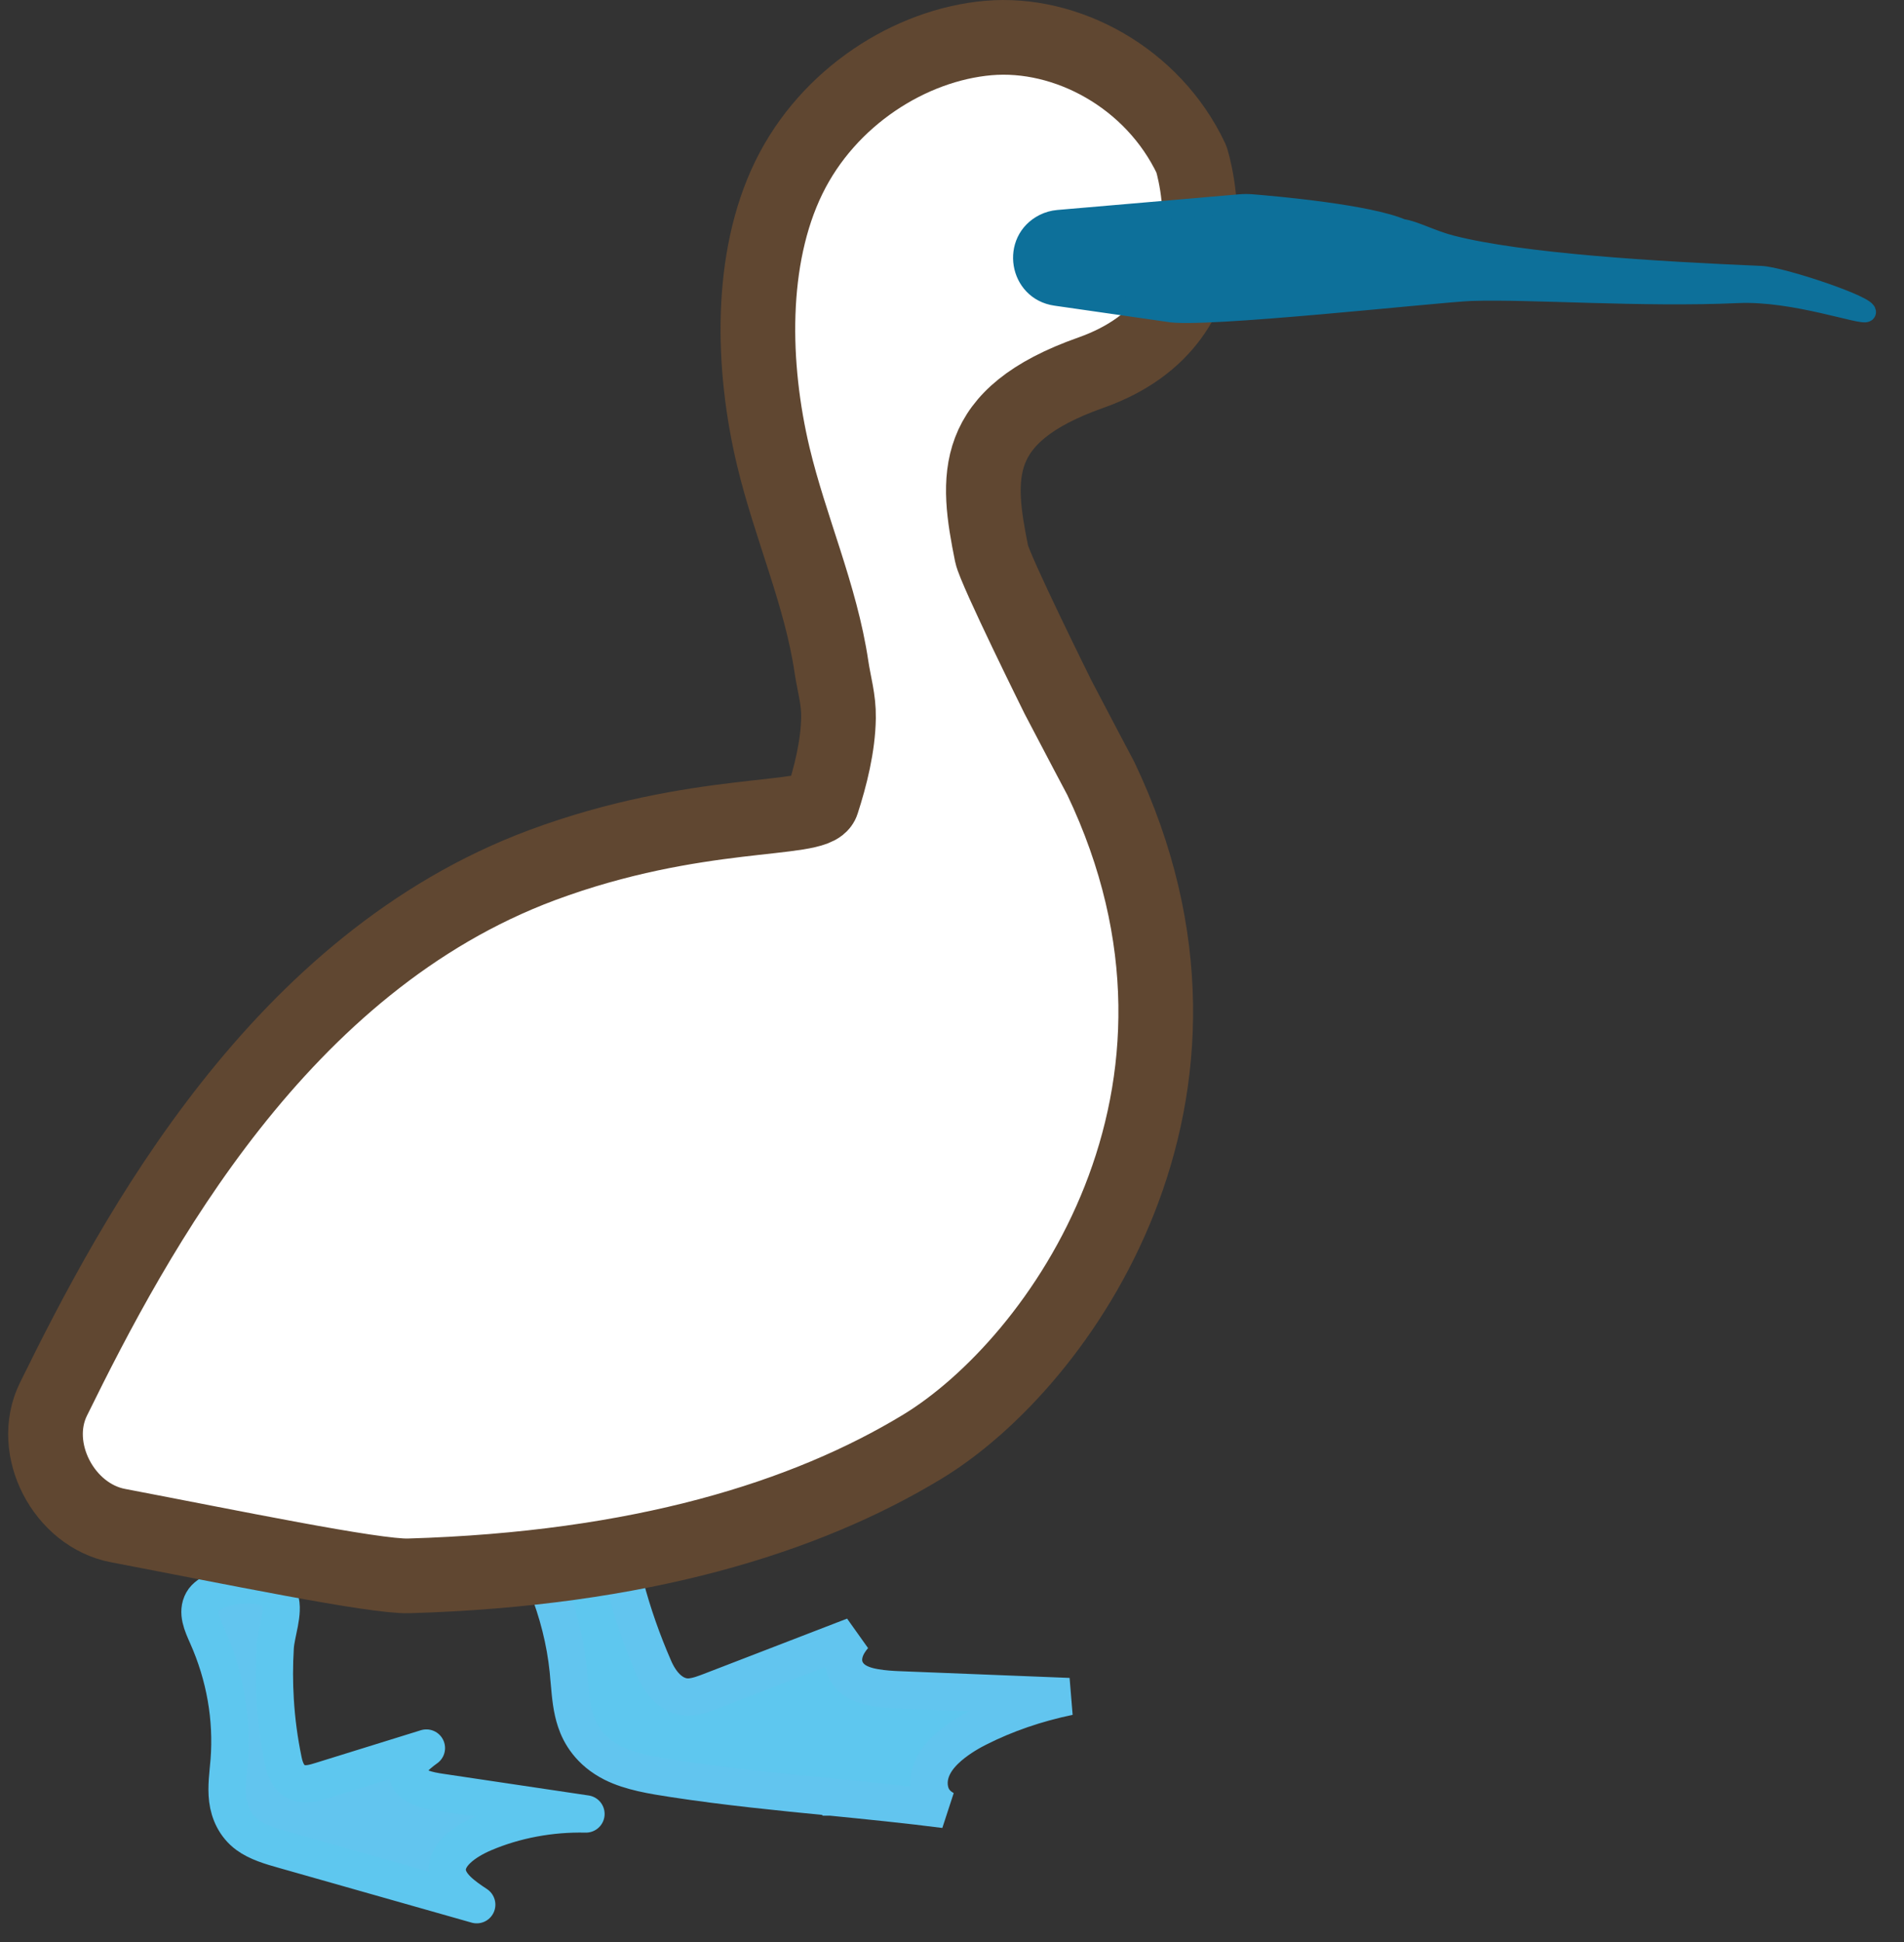
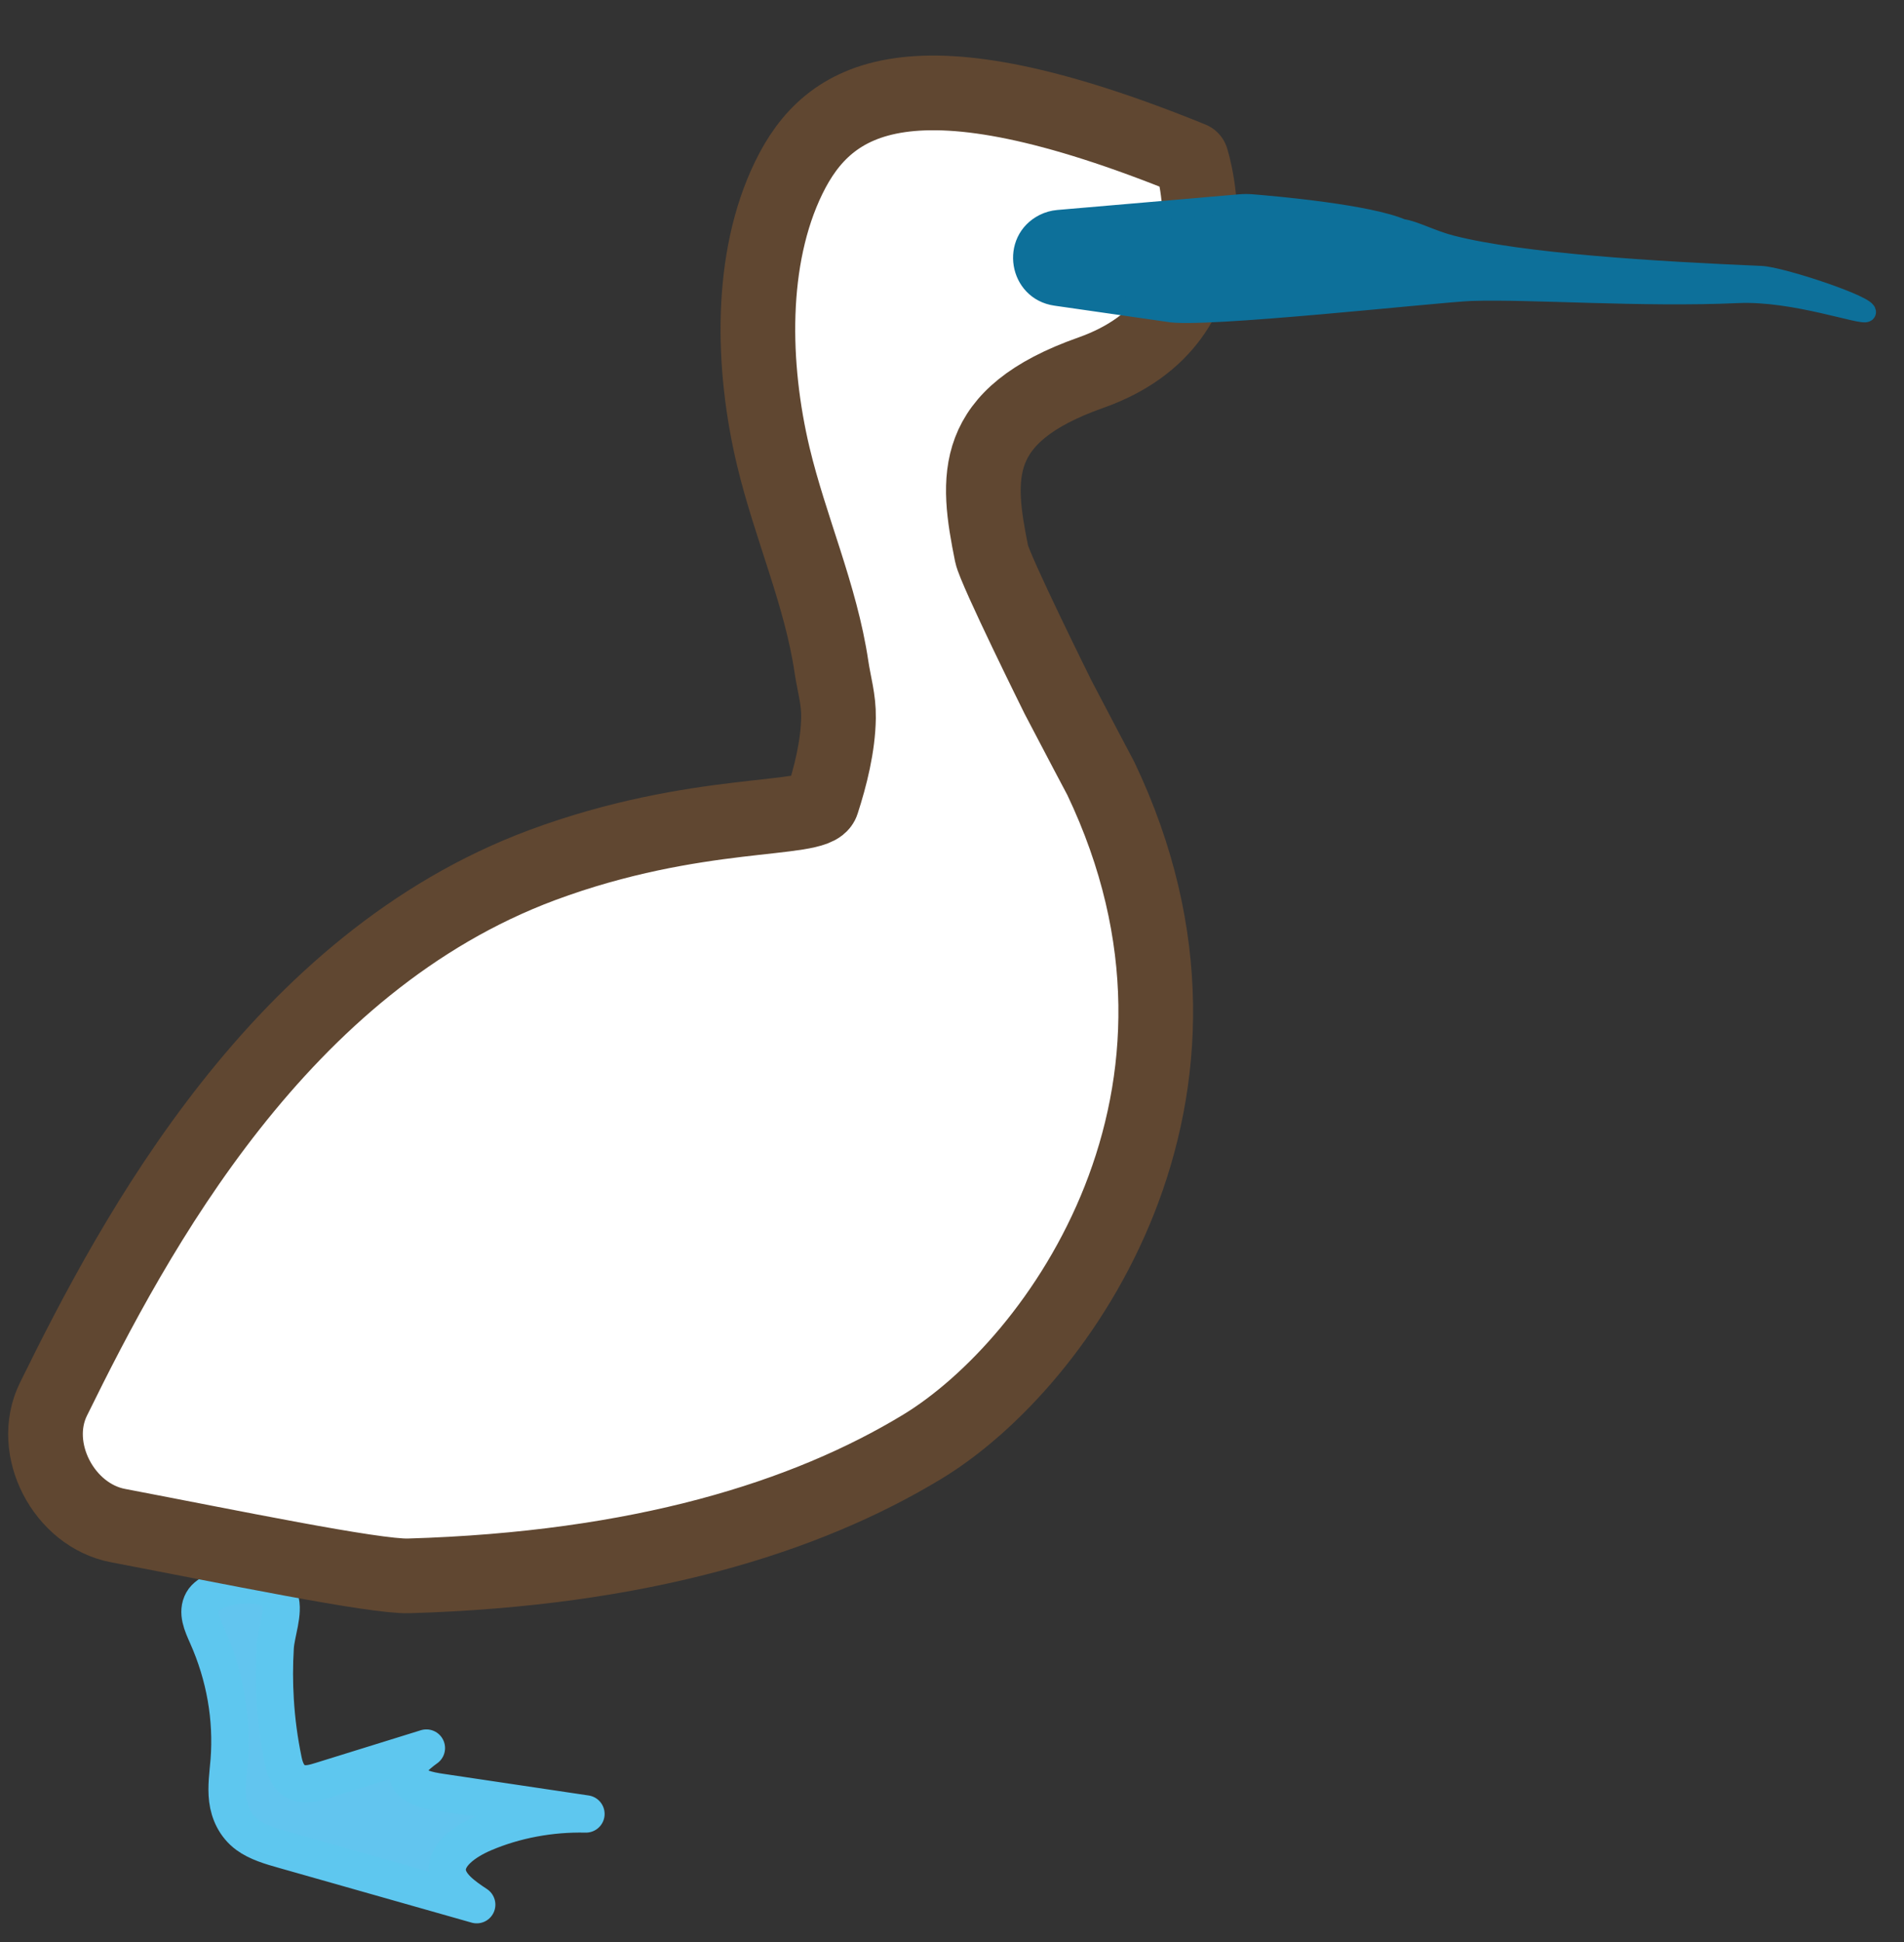
<svg xmlns="http://www.w3.org/2000/svg" width="51" height="52" viewBox="0 0 51 52" fill="none">
  <rect x="0" y="0" width="51" height="52" fill="#333333" stroke="none" />
-   <path d="M22.255 48.117C23.258 48.217 24.289 48.319 25.305 48.45C25.165 48.373 25 48.244 24.927 48.017L24.927 48.017L24.924 48.007C24.836 47.715 24.909 47.447 25.019 47.246C25.125 47.052 25.28 46.892 25.422 46.769C25.706 46.524 26.04 46.343 26.194 46.267C26.936 45.891 27.761 45.608 28.63 45.428L24.092 45.248L24.091 45.248C23.906 45.241 23.662 45.227 23.441 45.188C23.331 45.169 23.209 45.142 23.096 45.097C22.995 45.058 22.836 44.981 22.722 44.827C22.532 44.572 22.58 44.275 22.697 44.056C22.741 43.974 22.799 43.891 22.87 43.807L19.033 45.287C19.033 45.287 19.033 45.287 19.033 45.287C18.97 45.311 18.877 45.347 18.782 45.377C18.698 45.403 18.561 45.442 18.422 45.442H18.407L18.392 45.441C18.166 45.428 17.982 45.309 17.851 45.179C17.716 45.044 17.602 44.865 17.511 44.652C17.203 43.944 16.946 43.215 16.752 42.479L16.751 42.477C16.586 41.843 16.46 41.196 16.38 40.555L16.38 40.555L16.379 40.546C16.358 40.346 16.366 40.113 16.377 39.909C16.401 39.444 16.395 39.114 16.26 38.887C16.154 38.71 15.806 38.493 15.1 38.493C14.656 38.493 14.15 38.588 13.733 38.75C13.526 38.831 13.355 38.923 13.23 39.017C13.102 39.113 13.048 39.192 13.029 39.238L12.566 39.048L13.029 39.237C12.984 39.348 12.987 39.467 13.055 39.631C13.129 39.81 13.256 39.99 13.411 40.201L13.412 40.203C14.434 41.607 15.062 43.161 15.222 44.731C15.228 44.788 15.232 44.843 15.236 44.891L15.236 44.894C15.241 44.945 15.244 44.989 15.249 45.033L15.249 45.033L15.25 45.043C15.284 45.431 15.314 45.762 15.424 46.087L15.425 46.09C15.537 46.428 15.801 46.898 16.417 47.208L16.417 47.208C16.891 47.446 17.492 47.541 18.056 47.627L18.056 47.627C19.426 47.837 20.853 47.98 22.245 48.116L22.246 48.117L22.255 48.117Z" fill="#5EC7EF" stroke="#62C5EF" />
  <path d="M7.588 47.147C7.638 47.396 7.754 47.696 8.072 47.755C8.245 47.789 8.426 47.736 8.592 47.685C9.535 47.393 10.478 47.099 11.421 46.807C11.129 47.015 10.807 47.301 10.937 47.59C11.053 47.853 11.464 47.943 11.815 47.993C13.108 48.187 14.402 48.378 15.695 48.571C14.749 48.549 13.795 48.728 12.964 49.082C12.451 49.301 11.938 49.665 11.981 50.117C12.017 50.484 12.408 50.762 12.769 51C11.045 50.512 9.326 50.021 7.602 49.533C7.252 49.435 6.894 49.329 6.623 49.13C6.298 48.888 6.143 48.535 6.099 48.187C6.056 47.839 6.11 47.489 6.139 47.141C6.226 46.011 6.027 44.869 5.55 43.798C5.417 43.5 5.265 43.172 5.427 42.883C5.702 42.392 7.288 42.21 7.494 42.813C7.617 43.175 7.393 43.733 7.371 44.109C7.342 44.58 7.342 45.051 7.371 45.523C7.404 46.069 7.476 46.611 7.588 47.147Z" fill="#62C5EF" stroke="#5EC7EF" stroke-miterlimit="10" stroke-linecap="round" stroke-linejoin="round" />
-   <path d="M14.524 23.164C7.512 25.776 3.64 32.97 1.431 37.467C0.778 38.795 1.709 40.574 3.162 40.85C6.106 41.411 10.016 42.222 10.946 42.196C17.153 42.013 21.582 40.632 24.708 38.736C28.379 36.507 33.518 29.297 29.485 20.842C29.485 20.842 28.847 19.64 28.339 18.665C28.339 18.665 26.647 15.255 26.561 14.829C26.15 12.788 25.971 11.126 29.216 9.98C33.302 8.539 31.912 4.261 31.912 4.261C30.882 2.075 28.559 0.835 26.471 1.018C24.387 1.201 22.184 2.59 21.127 4.759C20.07 6.928 20.137 9.801 20.712 12.217C21.168 14.126 21.986 15.933 22.27 17.85C22.34 18.319 22.468 18.728 22.46 19.214C22.449 19.981 22.243 20.795 22.019 21.485C21.844 22.022 18.651 21.63 14.524 23.164Z" fill="white" stroke="#604731" stroke-width="2" stroke-miterlimit="10" stroke-linecap="round" stroke-linejoin="round" />
+   <path d="M14.524 23.164C7.512 25.776 3.64 32.97 1.431 37.467C0.778 38.795 1.709 40.574 3.162 40.85C6.106 41.411 10.016 42.222 10.946 42.196C17.153 42.013 21.582 40.632 24.708 38.736C28.379 36.507 33.518 29.297 29.485 20.842C29.485 20.842 28.847 19.64 28.339 18.665C28.339 18.665 26.647 15.255 26.561 14.829C26.15 12.788 25.971 11.126 29.216 9.98C33.302 8.539 31.912 4.261 31.912 4.261C24.387 1.201 22.184 2.59 21.127 4.759C20.07 6.928 20.137 9.801 20.712 12.217C21.168 14.126 21.986 15.933 22.27 17.85C22.34 18.319 22.468 18.728 22.46 19.214C22.449 19.981 22.243 20.795 22.019 21.485C21.844 22.022 18.651 21.63 14.524 23.164Z" fill="white" stroke="#604731" stroke-width="2" stroke-miterlimit="10" stroke-linecap="round" stroke-linejoin="round" />
  <path d="M38.888 6.554C40.782 7.037 44.341 7.249 47.17 7.37C47.731 7.395 50.116 8.193 49.996 8.368C49.911 8.487 48.069 7.796 46.543 7.866C43.979 7.983 40.999 7.755 39.4 7.809C38.544 7.839 32.142 8.554 31.278 8.368L28.278 7.937C27.271 7.793 27.05 6.436 27.959 5.979C28.077 5.92 28.205 5.884 28.337 5.872L30.755 5.664L33.214 5.452C33.319 5.443 33.423 5.443 33.527 5.451C34.174 5.503 36.651 5.724 37.558 6.115C37.866 6.151 38.357 6.419 38.888 6.554Z" fill="#0D709A" stroke="#0D709A" stroke-width="0.5" stroke-miterlimit="10" stroke-linecap="round" stroke-linejoin="round" />
</svg>